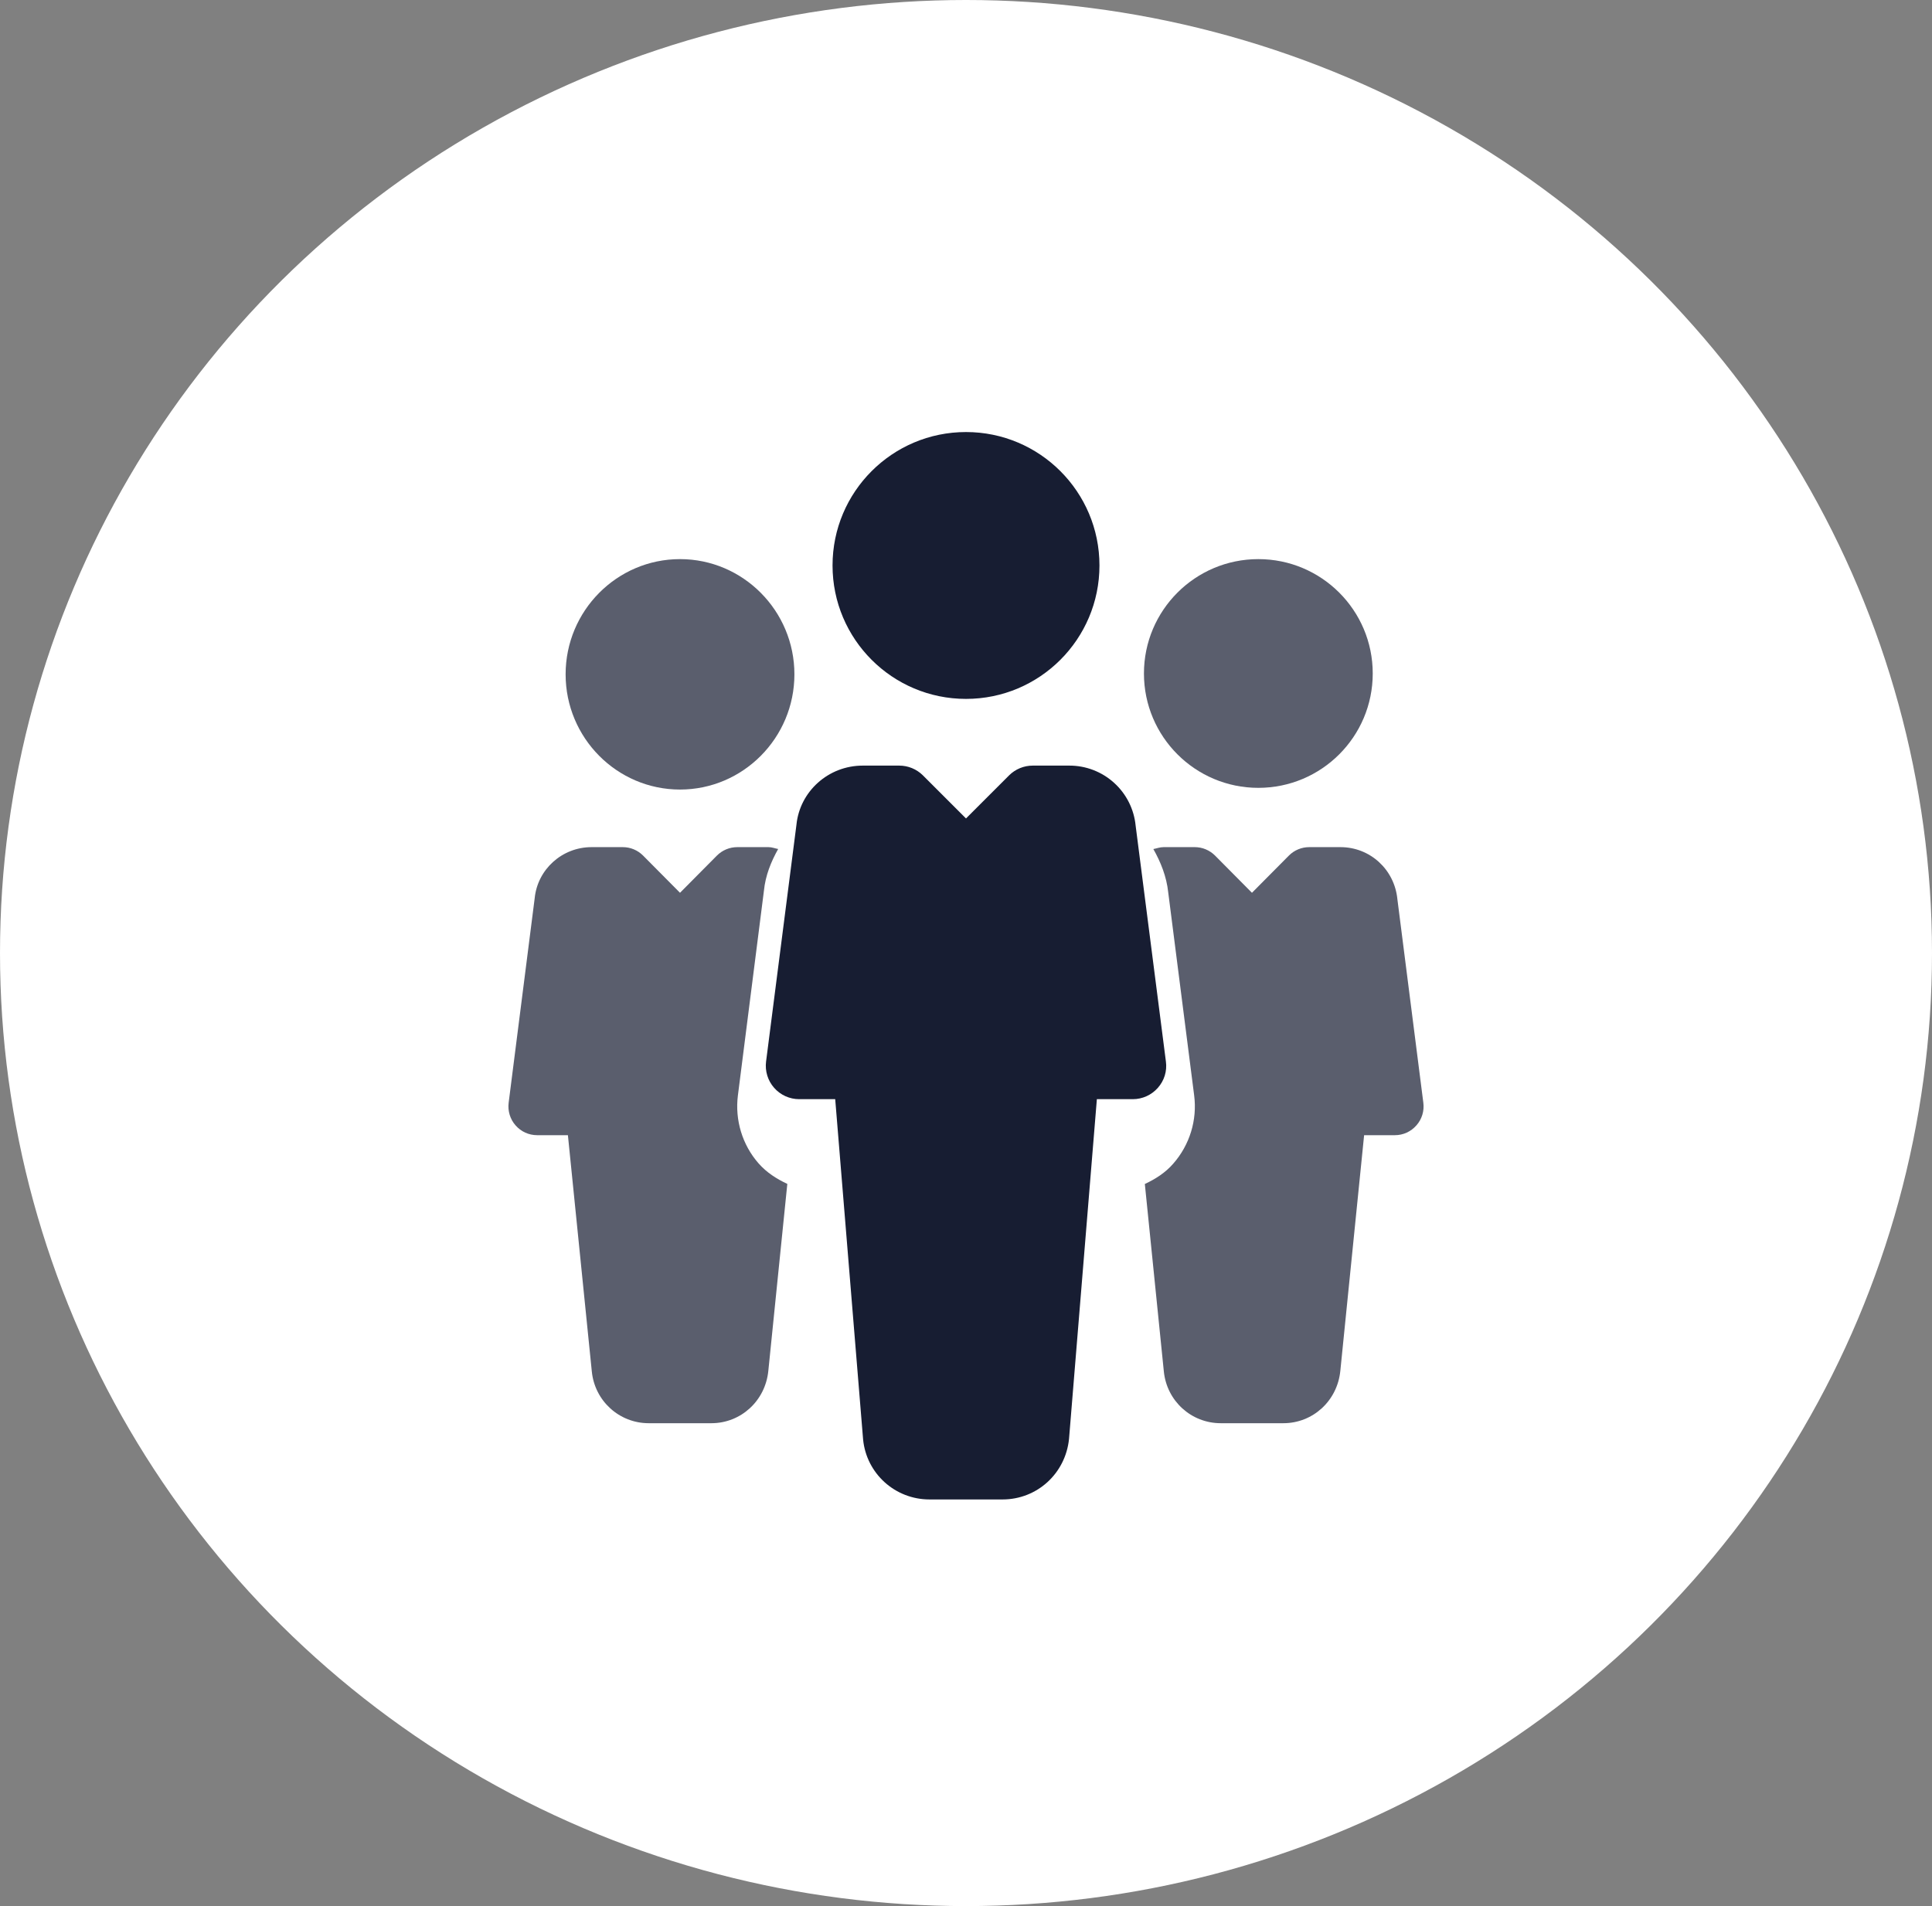
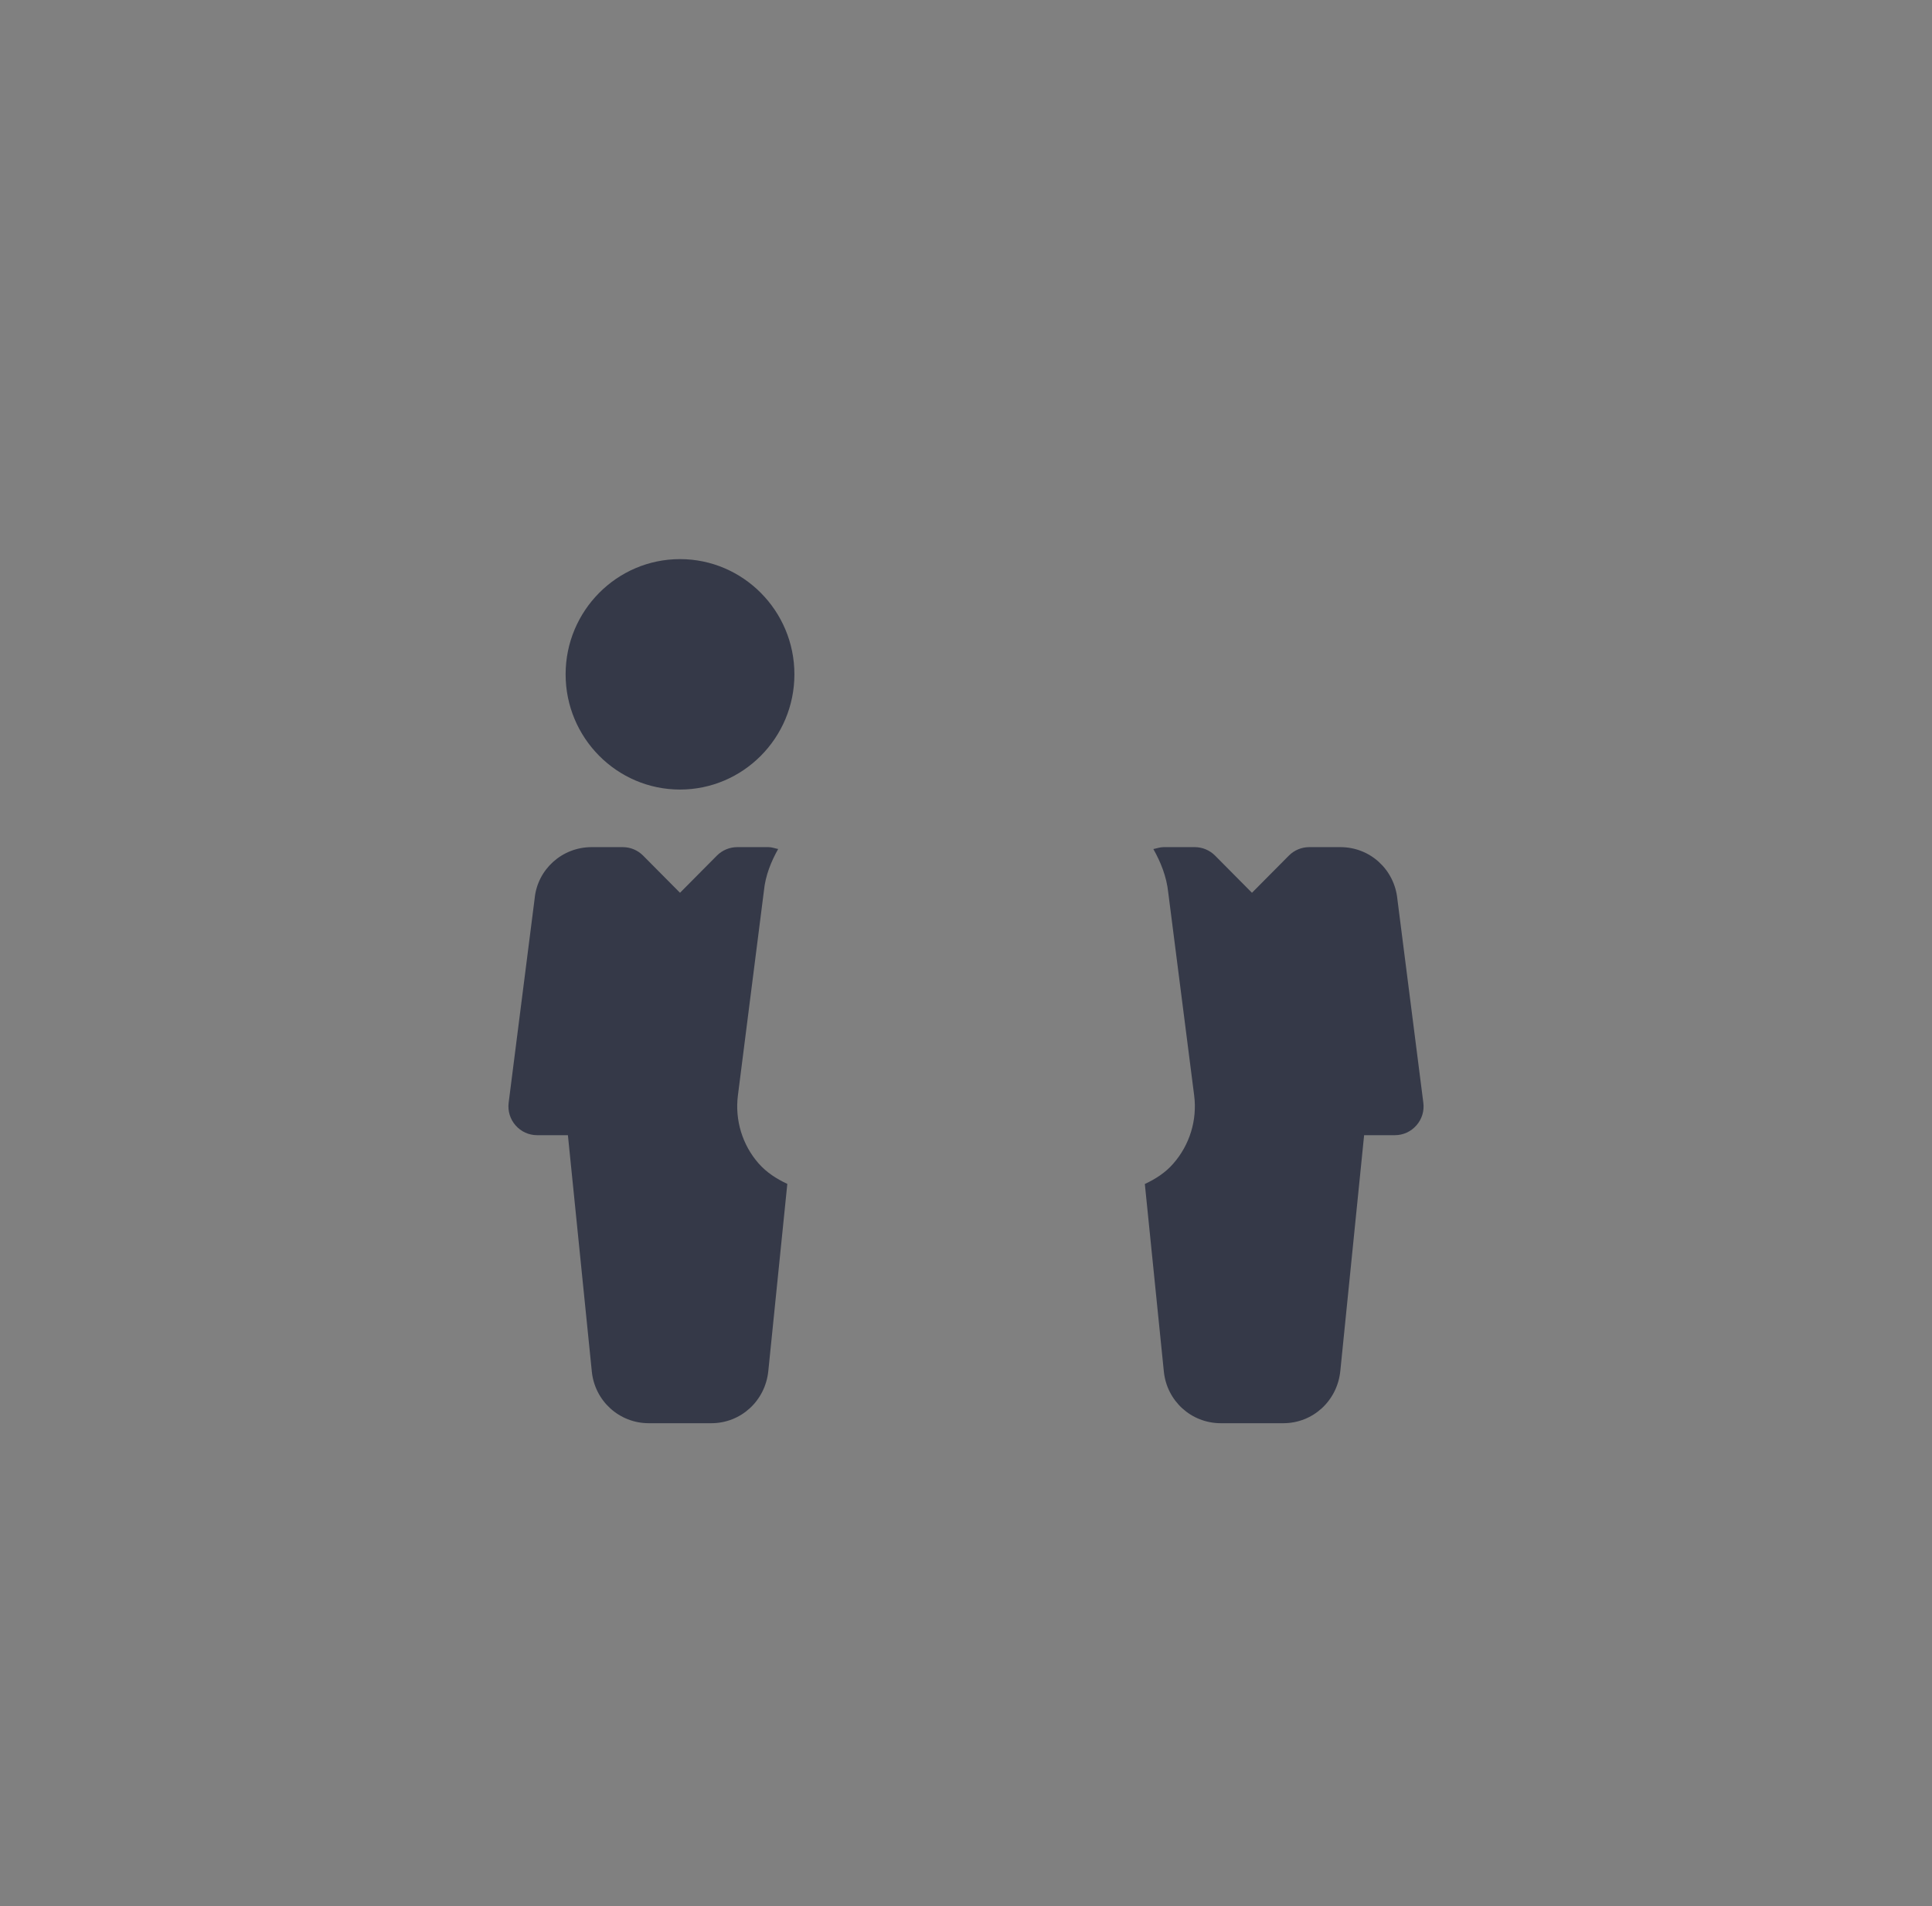
<svg xmlns="http://www.w3.org/2000/svg" width="76" height="75" viewBox="0 0 76 75" fill="none">
  <rect x="0" y="0" width="76" height="75" fill="#808080" stroke="none" />
-   <ellipse cx="38" cy="37.5" rx="38" ry="37.5" fill="white" />
-   <path d="M38 27.5C40.9 27.5 43.25 25.149 43.25 22.25C43.25 19.351 40.9 17 38 17C35.1 17 32.75 19.351 32.75 22.25C32.75 25.149 35.1 27.5 38 27.5Z" fill="#171D32" />
-   <path d="M45.864 41.77L44.673 32.487C44.61 31.84 44.308 31.238 43.825 30.802C43.343 30.365 42.714 30.123 42.063 30.125H40.625C40.276 30.125 39.942 30.264 39.696 30.508L38 32.204L36.304 30.508C36.057 30.263 35.723 30.125 35.375 30.125H33.939C32.584 30.125 31.461 31.141 31.33 32.453L30.135 41.772C30.088 42.145 30.204 42.523 30.453 42.804C30.576 42.944 30.727 43.056 30.897 43.133C31.067 43.21 31.251 43.25 31.437 43.25H32.855L33.952 56.638C34.083 57.981 35.209 59 36.564 59H39.438C40.793 59 41.916 57.981 42.053 56.614L43.148 43.25H44.562C44.94 43.25 45.297 43.087 45.547 42.804C45.671 42.664 45.764 42.5 45.819 42.322C45.874 42.143 45.889 41.955 45.864 41.77Z" fill="#171D32" />
-   <path d="M49.5 31C51.985 31 54 28.985 54 26.5C54 24.015 51.985 22 49.5 22C47.015 22 45 24.015 45 26.5C45 28.985 47.015 31 49.5 31Z" fill="#171D32" fill-opacity="0.71" />
  <path d="M26.75 22C24.268 22 22.25 24.033 22.25 26.533C22.25 29.034 24.268 31.067 26.75 31.067C29.229 31.067 31.25 29.034 31.25 26.533C31.25 24.033 29.229 22 26.75 22ZM55.99 43.388L54.969 35.376C54.854 34.211 53.893 33.333 52.732 33.333H51.499C51.2 33.333 50.914 33.453 50.703 33.664L49.249 35.129L47.796 33.664C47.584 33.453 47.299 33.333 47.002 33.333H45.769C45.629 33.333 45.503 33.383 45.37 33.408C45.661 33.925 45.888 34.485 45.955 35.113L46.975 43.1C47.101 44.073 46.799 45.052 46.151 45.789C45.845 46.142 45.454 46.392 45.035 46.587L45.782 53.96C45.897 55.123 46.86 56 48.021 56H50.484C51.645 56 52.608 55.12 52.725 53.94L53.661 44.667H54.874C55.198 44.667 55.504 44.526 55.718 44.281C55.825 44.161 55.904 44.019 55.951 43.865C55.998 43.711 56.011 43.548 55.99 43.388ZM29.841 45.777C29.202 45.05 28.905 44.073 29.027 43.105L30.05 35.056C30.109 34.453 30.329 33.909 30.611 33.406C30.485 33.383 30.366 33.333 30.233 33.333H29C28.701 33.333 28.415 33.453 28.203 33.664L26.75 35.129L25.296 33.664C25.085 33.453 24.799 33.333 24.502 33.333H23.269C22.108 33.333 21.145 34.211 21.033 35.344L20.009 43.391C19.968 43.712 20.067 44.039 20.281 44.281C20.387 44.402 20.516 44.499 20.662 44.566C20.807 44.632 20.965 44.666 21.125 44.667H22.34L23.28 53.96C23.393 55.12 24.358 56 25.519 56H27.983C29.144 56 30.107 55.12 30.224 53.94L30.971 46.584C30.55 46.387 30.156 46.136 29.841 45.777Z" fill="#171D32" fill-opacity="0.71" />
</svg>